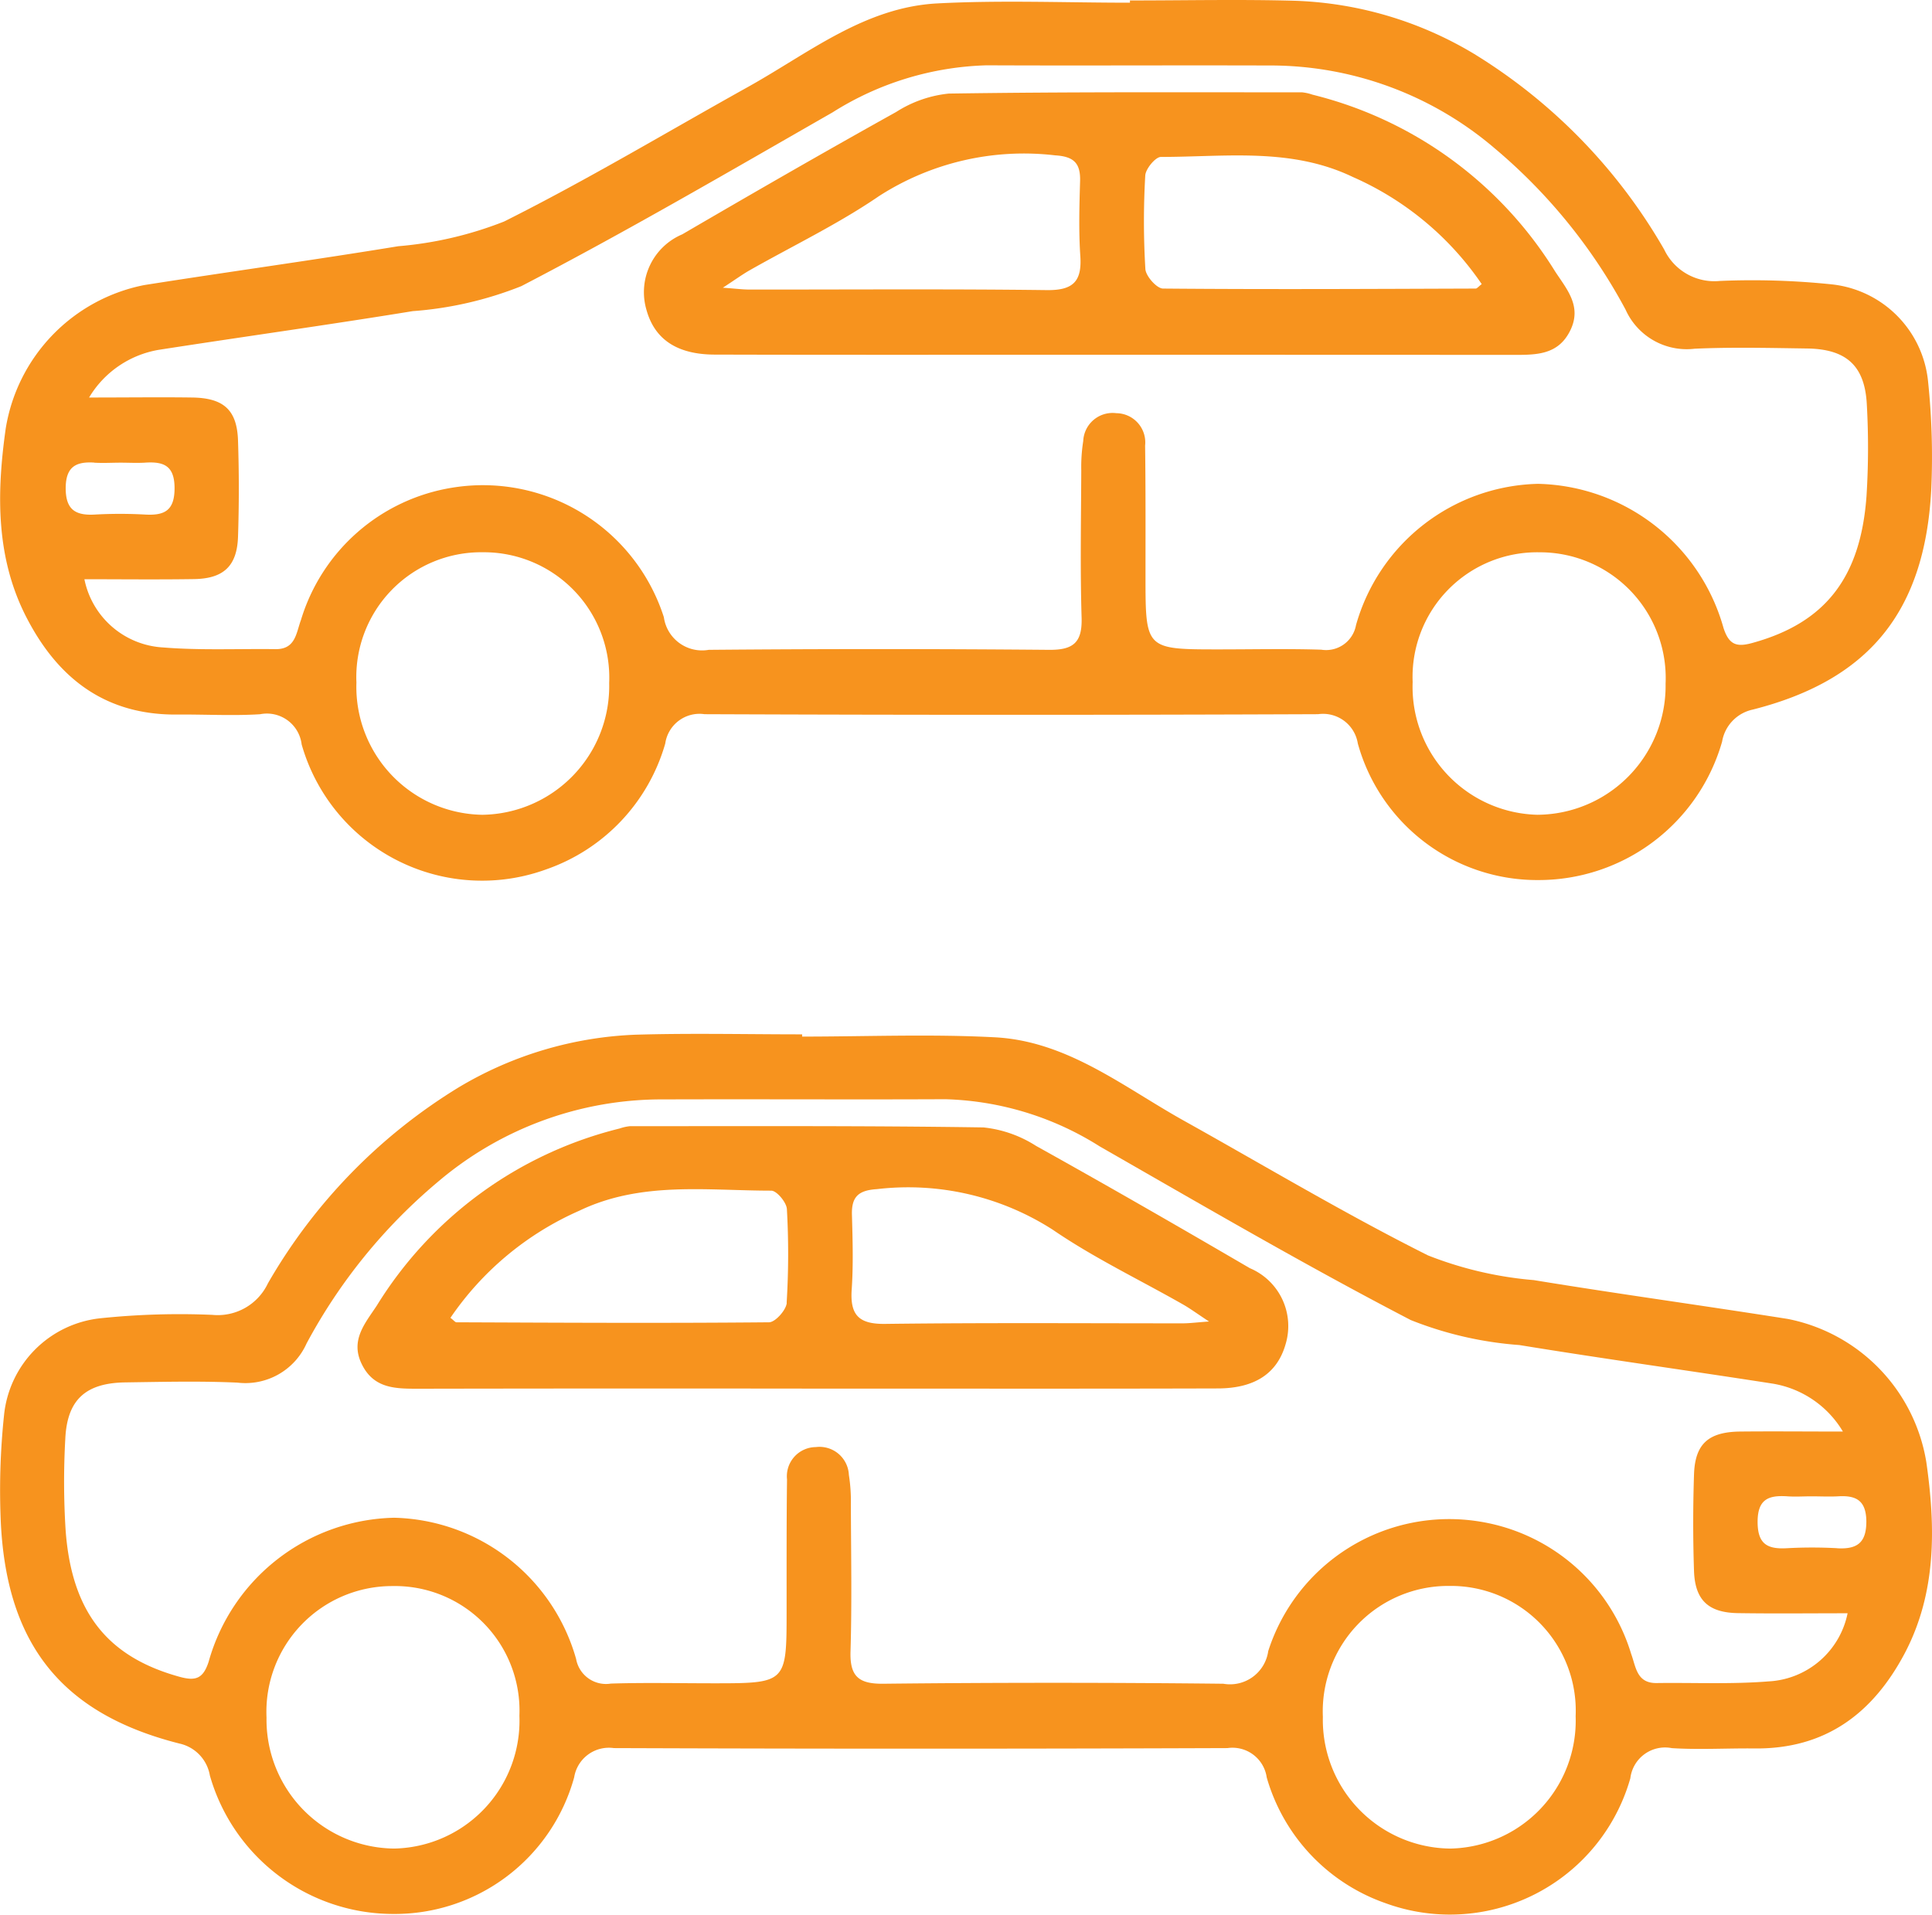
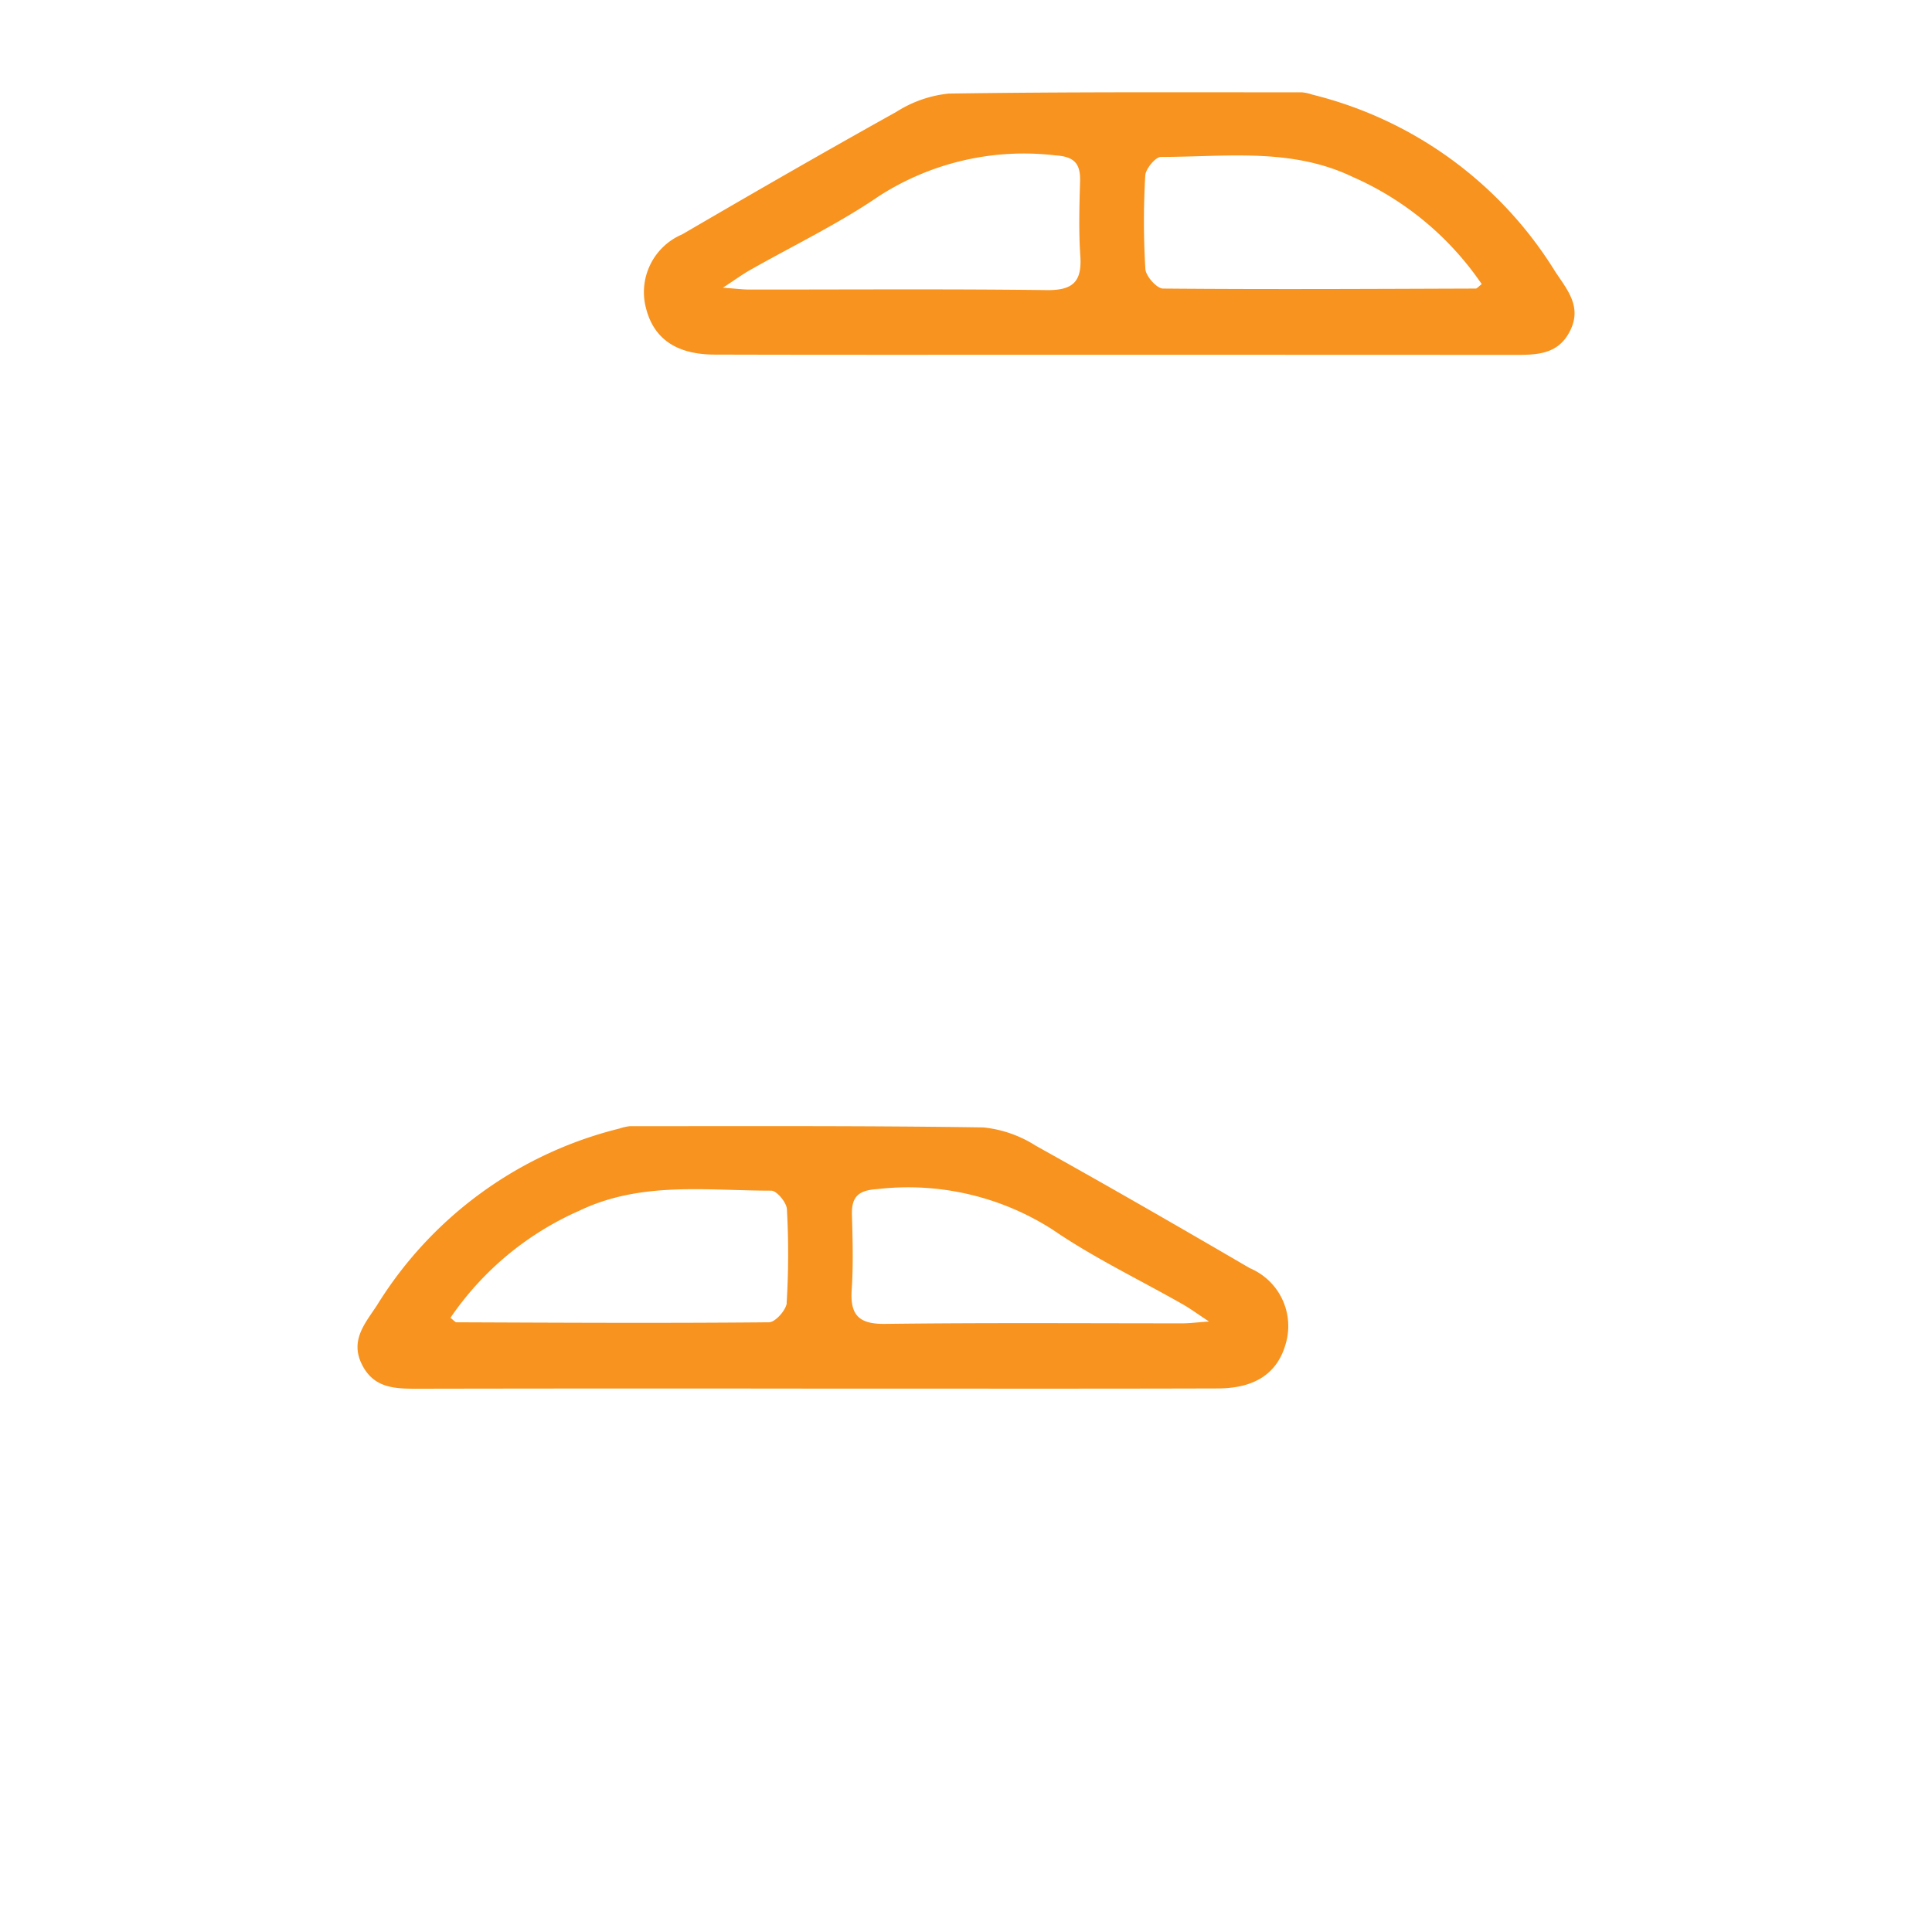
<svg xmlns="http://www.w3.org/2000/svg" width="86.522" height="85.752" viewBox="0 0 86.522 85.752">
  <defs>
    <style>.a{fill:#f7931e;}</style>
  </defs>
-   <path class="a" d="M8925.316-123.972a7.818,7.818,0,0,0-6.2-6.425c-3.79-.6-7.593-1.119-11.379-1.74a16.685,16.685,0,0,1-4.739-1.106c-3.715-1.859-7.289-4-10.922-6.027-2.712-1.51-5.221-3.57-8.475-3.741-2.871-.151-5.754-.032-8.633-.032v-.1c-2.479,0-4.961-.057-7.438.015a16.673,16.673,0,0,0-7.964,2.372,24.732,24.732,0,0,0-8.523,8.766,2.484,2.484,0,0,1-2.49,1.409,34.33,34.33,0,0,0-5.025.154,4.852,4.852,0,0,0-4.3,4.328,32.057,32.057,0,0,0-.141,4.907c.291,5.436,2.788,8.491,7.993,9.809a1.768,1.768,0,0,1,1.365,1.432,8.542,8.542,0,0,0,8.2,6.2,8.338,8.338,0,0,0,8.114-6.116,1.576,1.576,0,0,1,1.779-1.312q13.737.051,27.477,0a1.55,1.55,0,0,1,1.76,1.316,8.417,8.417,0,0,0,5.324,5.631,8.4,8.4,0,0,0,10.959-5.593,1.567,1.567,0,0,1,1.861-1.352c1.235.077,2.479,0,3.719.014,3.15.027,5.27-1.556,6.7-4.245C8925.78-118.137,8925.727-121.082,8925.316-123.972ZM8856.7-106.68a5.774,5.774,0,0,1-5.718-5.867,5.631,5.631,0,0,1,5.636-5.888,5.579,5.579,0,0,1,5.689,5.807A5.728,5.728,0,0,1,8856.7-106.68Zm47.271,0a5.763,5.763,0,0,1-5.682-5.9,5.618,5.618,0,0,1,5.654-5.861,5.59,5.59,0,0,1,5.666,5.835A5.73,5.73,0,0,1,8903.967-106.679Zm14.3-7.488c-1.67.136-3.356.053-5.036.076-.9.011-.925-.729-1.14-1.306a8.485,8.485,0,0,0-6.776-5.925,8.511,8.511,0,0,0-9.477,5.8,1.727,1.727,0,0,1-2.01,1.462q-7.619-.083-15.24,0c-1.09.009-1.489-.331-1.457-1.437.066-2.2.023-4.4.016-6.6a7.453,7.453,0,0,0-.089-1.313,1.317,1.317,0,0,0-1.483-1.248,1.307,1.307,0,0,0-1.287,1.448c-.025,1.96-.018,3.92-.019,5.88,0,3.25,0,3.25-3.31,3.25-1.52,0-3.041-.035-4.561.013a1.359,1.359,0,0,1-1.555-1.1,8.683,8.683,0,0,0-8.15-6.327,8.829,8.829,0,0,0-8.308,6.451c-.253.782-.608.865-1.317.668-3.218-.892-4.823-2.894-5.088-6.573a34.421,34.421,0,0,1-.014-4.077c.08-1.749.906-2.5,2.671-2.53,1.681-.024,3.363-.066,5.04.01a3,3,0,0,0,3.094-1.753,24.582,24.582,0,0,1,5.863-7.223,15.466,15.466,0,0,1,10.15-3.708c4.2-.014,8.4.011,12.6-.008a13.62,13.62,0,0,1,6.906,2.112c4.614,2.643,9.213,5.327,13.931,7.778a16.336,16.336,0,0,0,4.863,1.119c3.788.618,7.59,1.143,11.383,1.734a4.515,4.515,0,0,1,3.107,2.14c-1.743,0-3.178-.015-4.611,0-1.416.019-2.013.555-2.057,1.925-.047,1.438-.048,2.881,0,4.319.045,1.308.646,1.868,1.968,1.888,1.628.025,3.256.006,4.91.006A3.814,3.814,0,0,1,8918.263-114.167Zm3.06-5.962a20.51,20.51,0,0,0-2.264,0c-.861.047-1.308-.175-1.309-1.179,0-1.034.508-1.2,1.338-1.145.355.025.715,0,1.072,0,.4,0,.795.021,1.191,0,.8-.05,1.257.175,1.269,1.114C8922.631-120.366,8922.209-120.078,8921.322-120.128Z" transform="translate(-8839.046 189.465)" />
  <path class="a" d="M8908.4-129.215c-3.177-1.855-6.366-3.691-9.58-5.48a5.379,5.379,0,0,0-2.354-.824c-5.274-.08-10.551-.054-15.825-.056a2.044,2.044,0,0,0-.468.105,17.778,17.778,0,0,0-10.871,7.929c-.524.795-1.2,1.551-.673,2.624.543,1.114,1.54,1.1,2.568,1.1q8.878-.017,17.756-.005h2.04c5.32,0,10.64.008,15.959-.008,1.685,0,2.684-.686,3.052-1.993A2.812,2.812,0,0,0,8908.4-129.215Zm-20.739,1.548c-.02.32-.512.872-.791.875-4.668.044-9.337.019-14,0-.061,0-.12-.087-.271-.2a13.611,13.611,0,0,1,5.768-4.795c2.771-1.331,5.706-.9,8.6-.9.245,0,.688.53.7.832A35.628,35.628,0,0,1,8887.656-127.666Zm17.731.922c-4.441,0-8.884-.031-13.324.025-1.165.014-1.574-.381-1.5-1.522.077-1.115.043-2.24.012-3.36-.023-.805.283-1.1,1.116-1.153a11.99,11.99,0,0,1,7.881,1.82c1.842,1.262,3.881,2.234,5.827,3.343.328.187.634.414,1.168.765C8905.994-126.786,8905.69-126.745,8905.388-126.745Z" transform="translate(-8852.427 186.009)" />
-   <path class="a" d="M8846.974-196.168c1.24-.011,2.483.063,3.719-.014a1.567,1.567,0,0,1,1.861,1.352,8.4,8.4,0,0,0,10.959,5.593,8.417,8.417,0,0,0,5.324-5.631,1.55,1.55,0,0,1,1.761-1.316q13.737.056,27.477,0a1.576,1.576,0,0,1,1.778,1.312,8.338,8.338,0,0,0,8.114,6.116,8.544,8.544,0,0,0,8.2-6.2,1.767,1.767,0,0,1,1.364-1.432c5.205-1.318,7.7-4.373,8-9.809a32.434,32.434,0,0,0-.142-4.907,4.853,4.853,0,0,0-4.3-4.328,34.337,34.337,0,0,0-5.026-.154,2.486,2.486,0,0,1-2.49-1.409,24.716,24.716,0,0,0-8.523-8.766,16.664,16.664,0,0,0-7.963-2.371c-2.479-.071-4.959-.015-7.439-.015v.1c-2.877,0-5.762-.119-8.632.032-3.253.172-5.763,2.231-8.474,3.741-3.634,2.024-7.208,4.168-10.923,6.027a16.693,16.693,0,0,1-4.739,1.106c-3.787.621-7.59,1.143-11.379,1.74a7.82,7.82,0,0,0-6.2,6.425c-.408,2.889-.463,5.835.982,8.559C8841.7-197.724,8843.824-196.141,8846.974-196.168Zm13.672,4.489a5.73,5.73,0,0,1-5.639-5.922,5.591,5.591,0,0,1,5.666-5.835,5.618,5.618,0,0,1,5.653,5.861A5.761,5.761,0,0,1,8860.646-191.679Zm47.272,0a5.73,5.73,0,0,1-5.609-5.948,5.58,5.58,0,0,1,5.69-5.807,5.632,5.632,0,0,1,5.637,5.888A5.774,5.774,0,0,1,8907.918-191.68ZM8846.146-212.5c3.792-.59,7.595-1.116,11.381-1.734a16.343,16.343,0,0,0,4.864-1.119c4.719-2.451,9.315-5.135,13.932-7.778a13.611,13.611,0,0,1,6.906-2.112c4.2.019,8.4-.006,12.6.008a15.465,15.465,0,0,1,10.151,3.708,24.566,24.566,0,0,1,5.863,7.223,3,3,0,0,0,3.095,1.753c1.676-.076,3.358-.034,5.038-.01,1.766.025,2.591.781,2.673,2.53a34.42,34.42,0,0,1-.015,4.077c-.264,3.679-1.87,5.681-5.088,6.573-.709.2-1.065.113-1.317-.668a8.83,8.83,0,0,0-8.308-6.451,8.68,8.68,0,0,0-8.149,6.327,1.361,1.361,0,0,1-1.557,1.1c-1.519-.048-3.04-.013-4.561-.013-3.307,0-3.307,0-3.309-3.25,0-1.96.008-3.921-.018-5.88a1.308,1.308,0,0,0-1.288-1.448,1.316,1.316,0,0,0-1.483,1.248,7.452,7.452,0,0,0-.088,1.313c-.009,2.2-.051,4.4.015,6.6.033,1.107-.368,1.447-1.458,1.437q-7.619-.067-15.24,0a1.727,1.727,0,0,1-2.01-1.462,8.509,8.509,0,0,0-9.476-5.8,8.488,8.488,0,0,0-6.776,5.925c-.215.577-.238,1.317-1.14,1.306-1.679-.022-3.366.06-5.035-.076a3.812,3.812,0,0,1-3.523-3.055c1.653,0,3.282.019,4.909-.006,1.319-.02,1.924-.58,1.97-1.888.048-1.438.048-2.881,0-4.319-.045-1.37-.643-1.906-2.057-1.925-1.435-.02-2.868,0-4.612,0A4.515,4.515,0,0,1,8846.146-212.5Zm-2.886,5.052c.4.025.795,0,1.191,0,.357,0,.717.02,1.072,0,.83-.057,1.341.112,1.339,1.145,0,1-.448,1.226-1.31,1.179a20.535,20.535,0,0,0-2.265,0c-.886.05-1.307-.237-1.3-1.209C8842-207.277,8842.458-207.5,8843.261-207.452Z" transform="translate(-8839.045 228.168)" />
  <path class="a" d="M8895.146-208.832c5.319.015,10.639.007,15.958.008h2.039q8.88,0,17.759.005c1.027,0,2.024.016,2.567-1.1.523-1.072-.149-1.829-.673-2.624a17.78,17.78,0,0,0-10.872-7.929,2.059,2.059,0,0,0-.467-.105c-5.275,0-10.552-.024-15.826.056a5.379,5.379,0,0,0-2.354.824c-3.214,1.789-6.4,3.625-9.58,5.48a2.812,2.812,0,0,0-1.6,3.389C8892.462-209.519,8893.46-208.837,8895.146-208.832Zm19.287-8.02c.017-.3.458-.832.7-.832,2.894,0,5.829-.432,8.6.9a13.605,13.605,0,0,1,5.768,4.795c-.151.116-.211.2-.271.2-4.668.016-9.337.041-14,0-.279,0-.772-.555-.792-.875A35.629,35.629,0,0,1,8914.433-216.852Zm-17.744,4.26c1.947-1.108,3.986-2.081,5.828-3.343a11.987,11.987,0,0,1,7.88-1.82c.834.05,1.14.348,1.117,1.153-.032,1.119-.065,2.244.011,3.36.077,1.141-.331,1.537-1.5,1.522-4.441-.056-8.883-.021-13.324-.025-.3,0-.607-.041-1.185-.082C8896.055-212.178,8896.36-212.4,8896.688-212.592Z" transform="translate(-8863.144 224.712)" />
</svg>